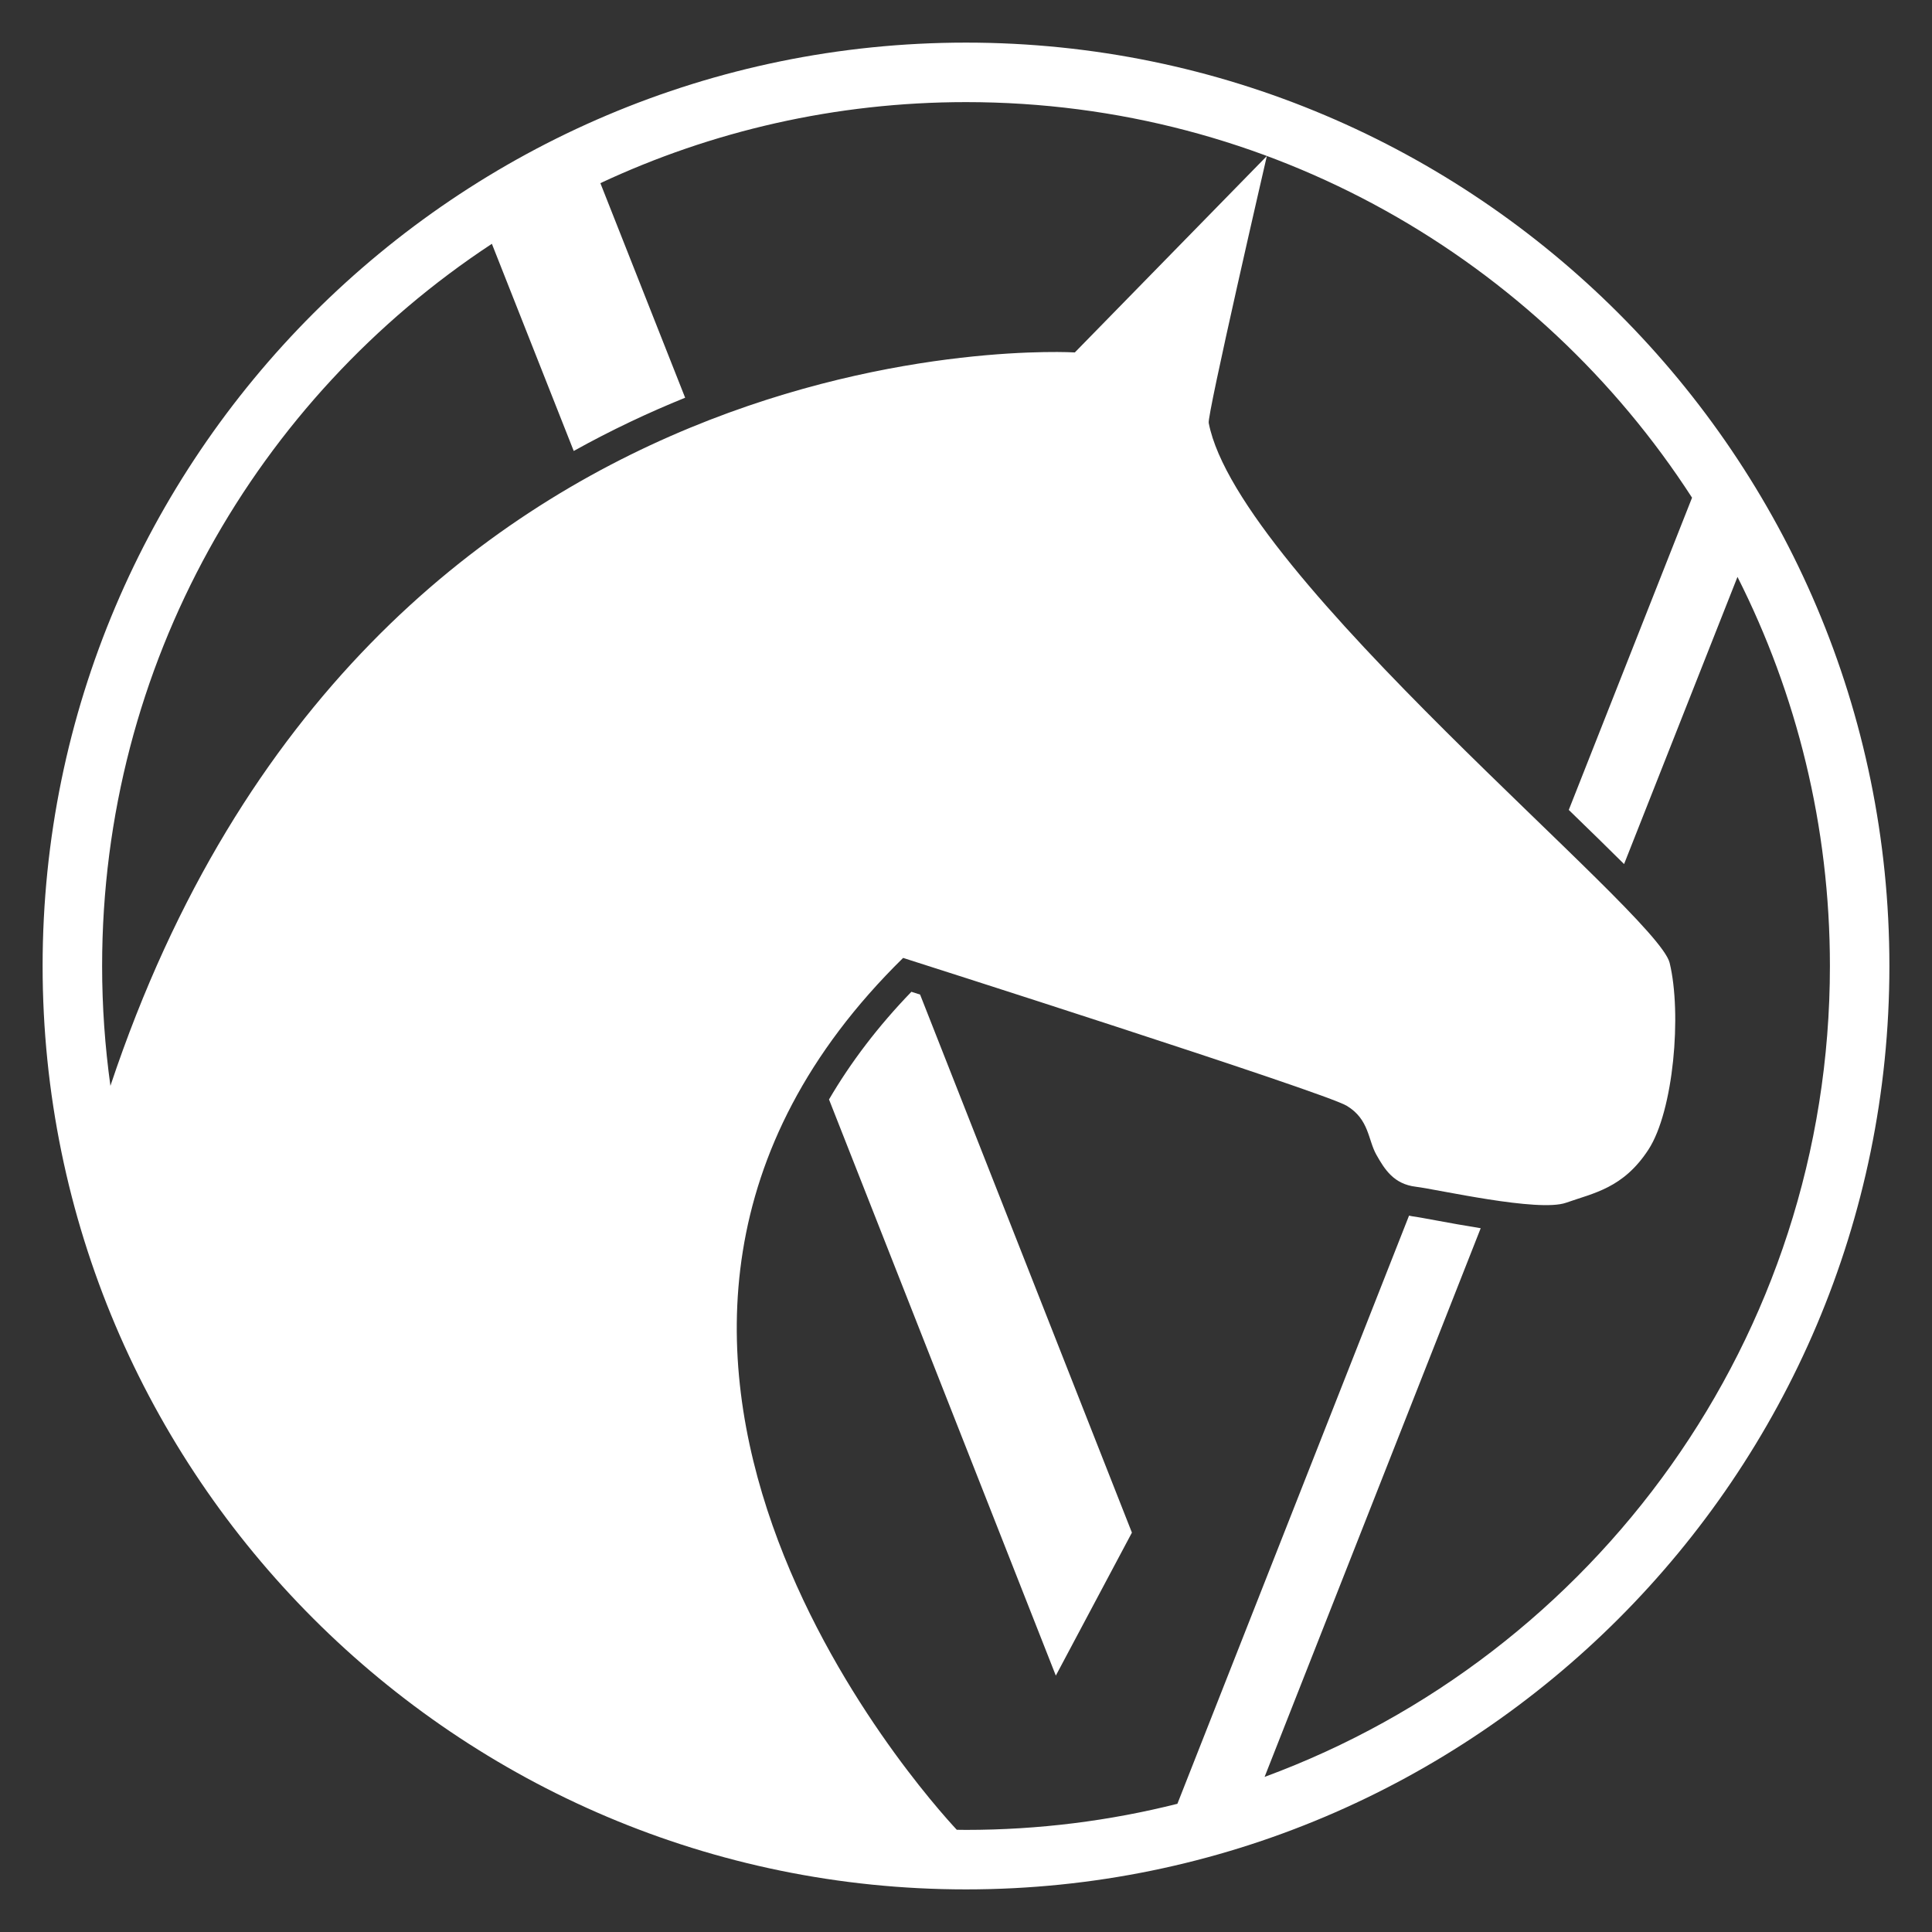
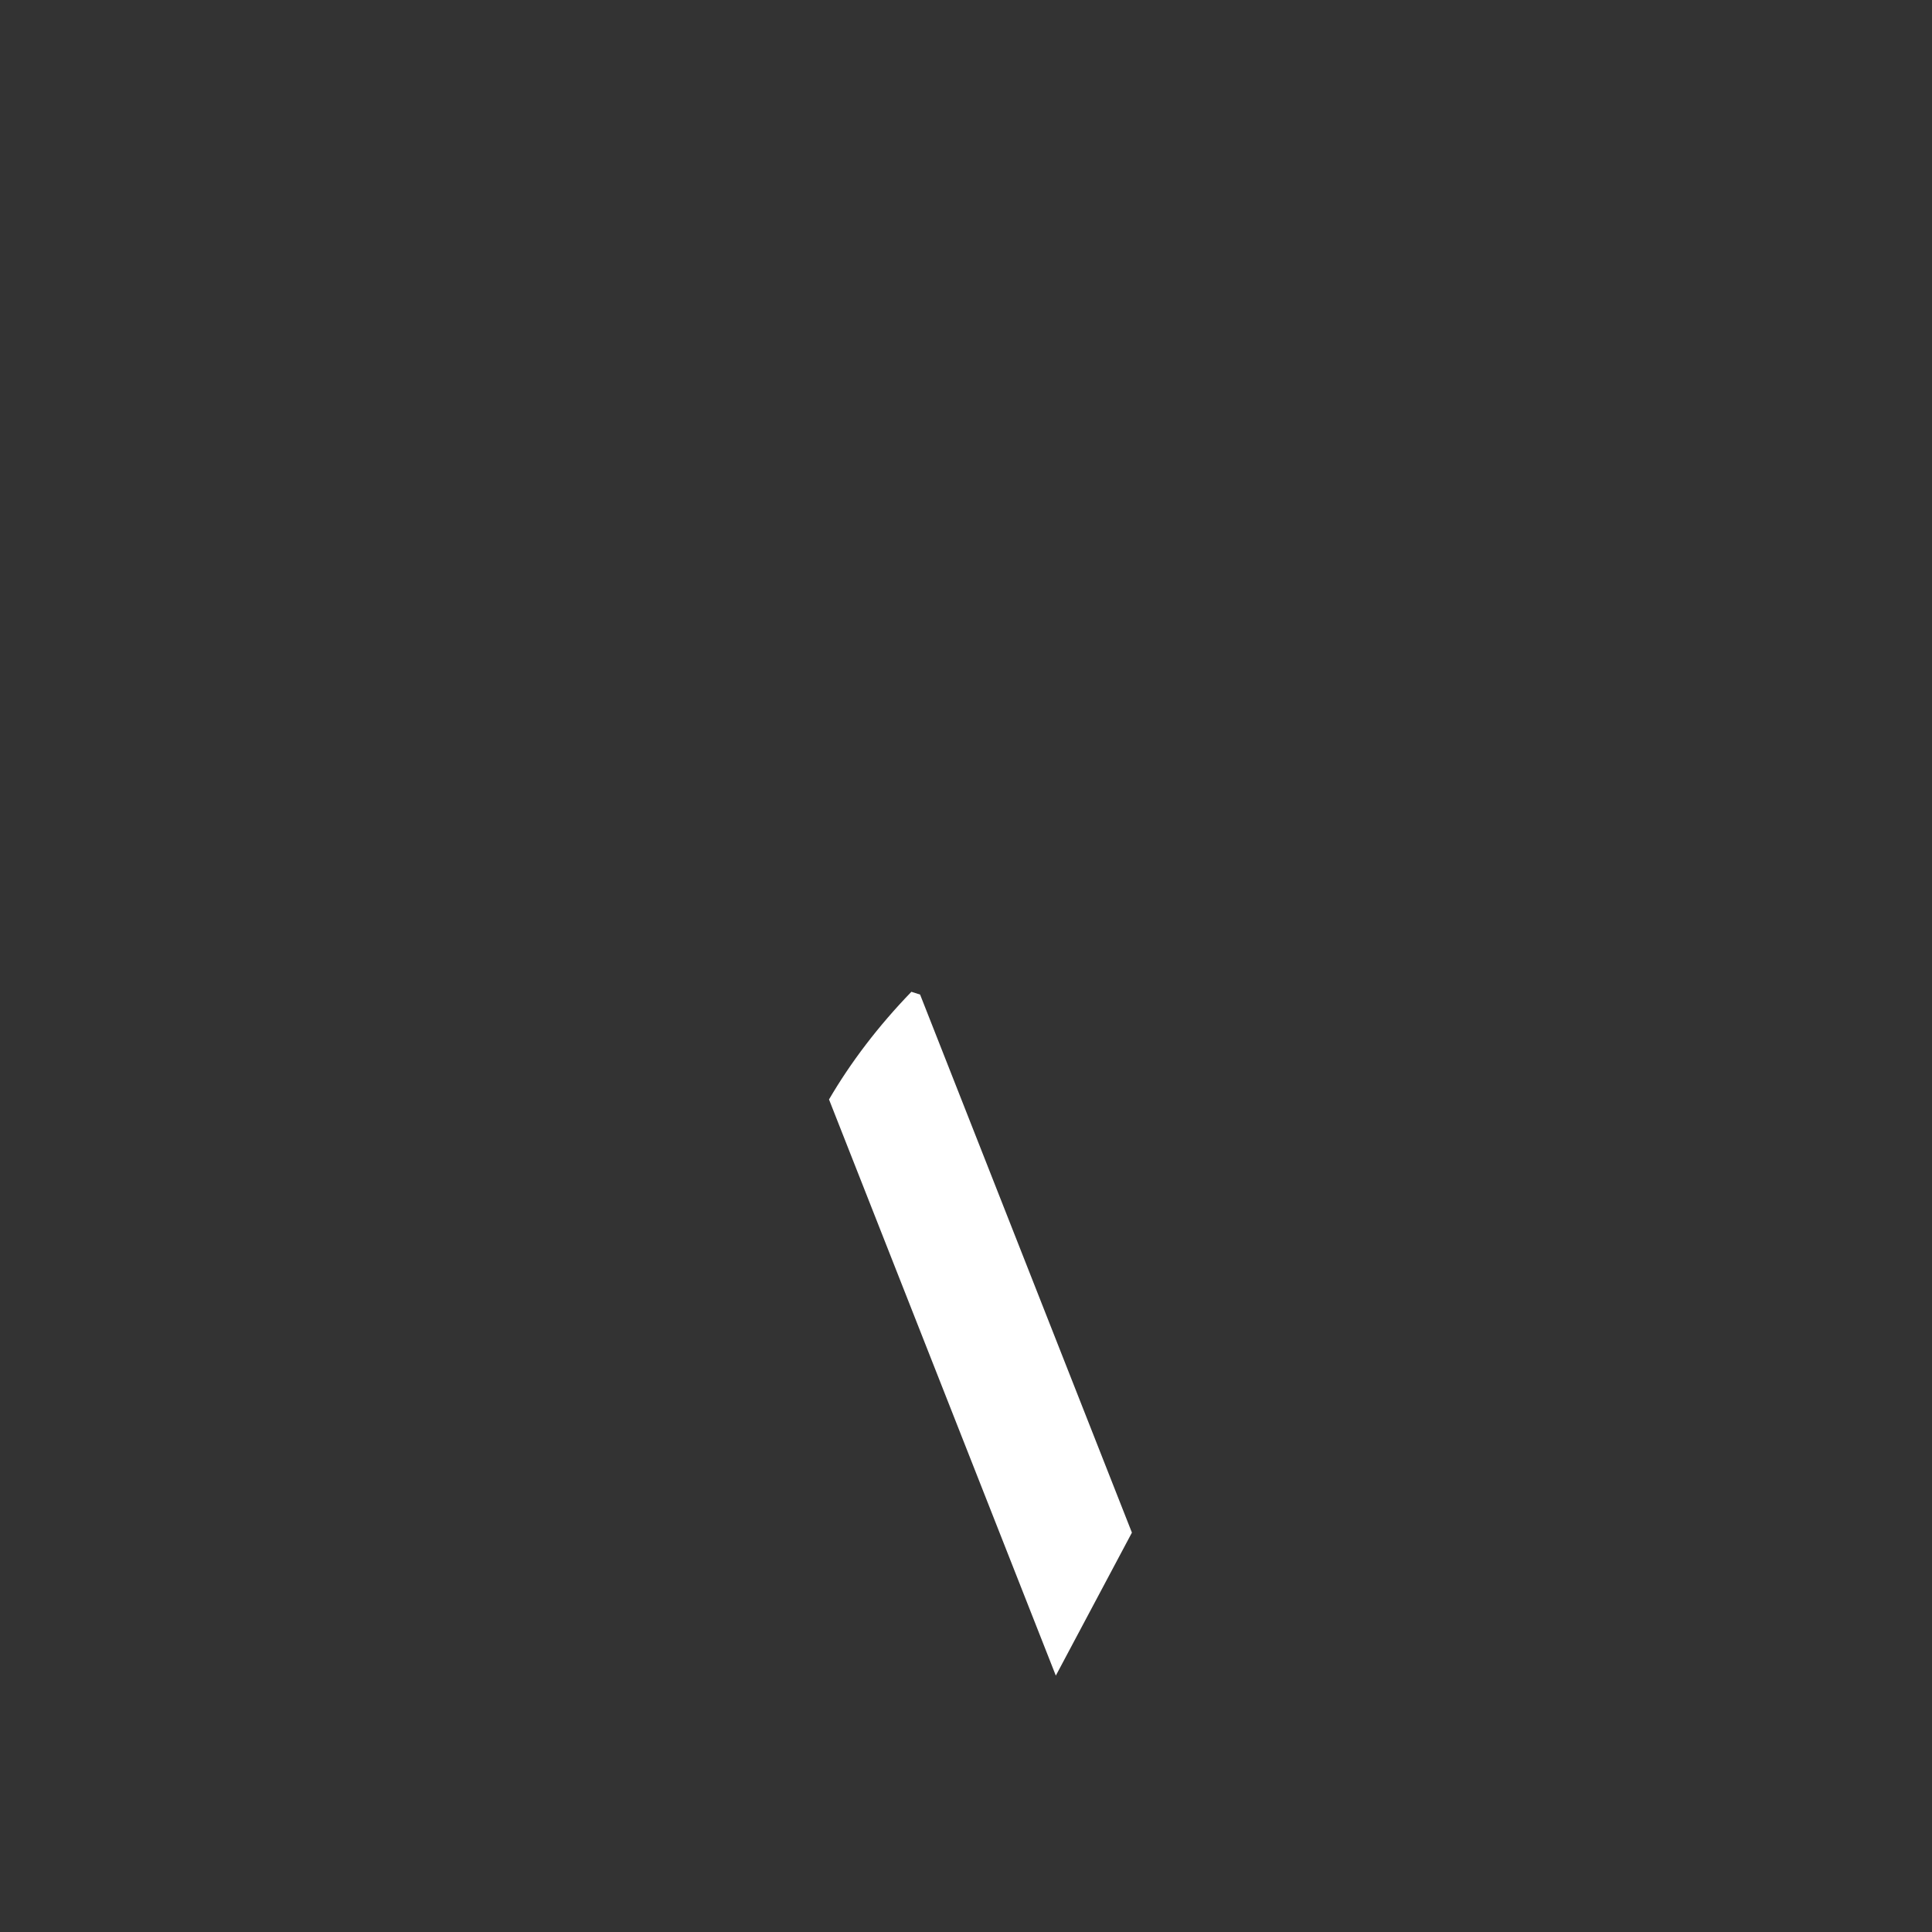
<svg xmlns="http://www.w3.org/2000/svg" id="Ebene_1" version="1.1" viewBox="0 0 283.465 283.465">
  <rect x="0" y="0" width="283.465" height="283.465" fill="#333333" stroke="none" />
  <defs>
    <style>
      .st0 {
        fill: #fff;
      }
    </style>
  </defs>
  <path class="st0" d="M133.722,145.516c-4.88,5.048-8.885,10.322-12.089,15.797l33.279,84.535,11.163-20.98-31.078-78.943c-.426-.136-.857-.275-1.275-.408Z" />
-   <path class="st0" d="M141.732,6.252C67.028,6.252,6.252,67.028,6.252,141.732s60.776,135.481,135.481,135.481,135.481-60.776,135.481-135.481S216.437,6.252,141.732,6.252ZM185.544,260.706l31.706-80.5c-2.333-.371-4.595-.785-6.462-1.129-1.53-.282-2.975-.55-3.59-.625-.166-.02-.301-.069-.461-.096l-33.989,86.299c-9.926,2.497-20.314,3.829-31.015,3.829-.457,0-.911-.012-1.367-.017l-.001-.017c-4.382-4.693-65.054-71.754-7.858-127.904,0,0,61.794,19.7,65.091,21.697,3.297,1.996,3.101,4.974,4.34,7.175,1.238,2.2,2.579,4.311,5.786,4.7,3.206.389,17.98,3.781,22.044,2.349,4.064-1.431,8.407-2.129,12.098-7.805,3.69-5.675,4.912-19.956,3.104-27.394-1.808-7.436-63.283-56.773-67.622-79.193-.362-.724,8.525-39.182,8.525-39.182l-28.173,28.815s-103.443-6.349-141.483,107.554c.002.012.004.025.006.037l-.023.003c-.797-5.744-1.218-11.608-1.218-17.571,0-44.31,22.742-83.303,57.186-105.961l12.009,30.394c5.525-3.073,11.01-5.651,16.348-7.811l-12.438-31.483c16.294-7.623,34.471-11.89,53.648-11.89,44.676,0,83.95,23.117,106.523,58.039l-18.086,45.812c3.169,3.073,5.858,5.699,8.114,7.945l16.638-42.135c8.671,17.158,13.562,36.552,13.562,57.09,0,54.603-34.528,101.14-82.94,118.974Z" />
</svg>